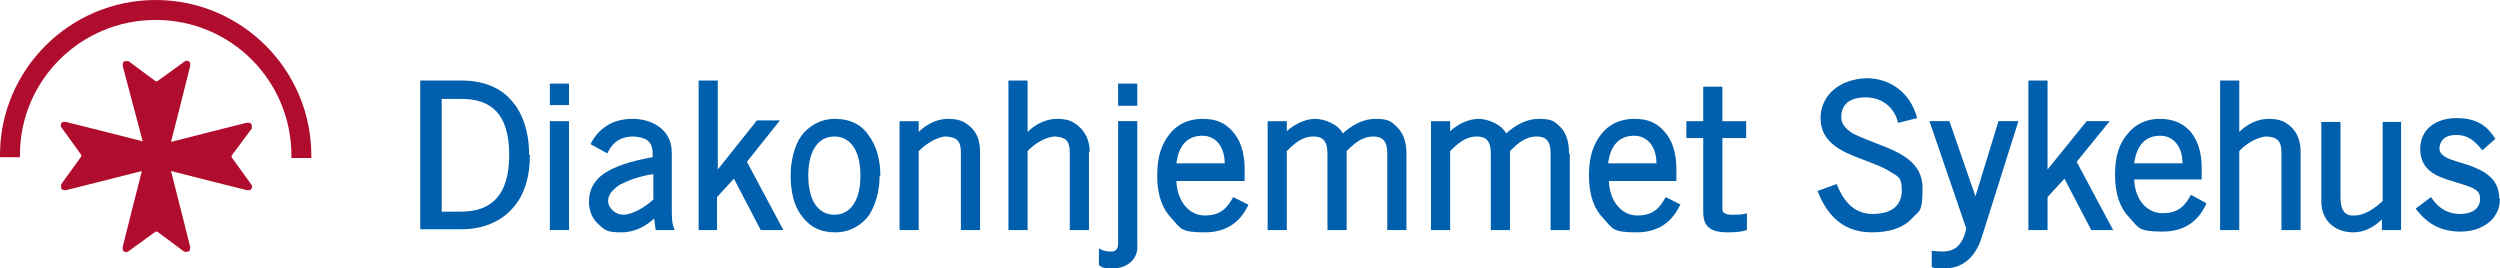
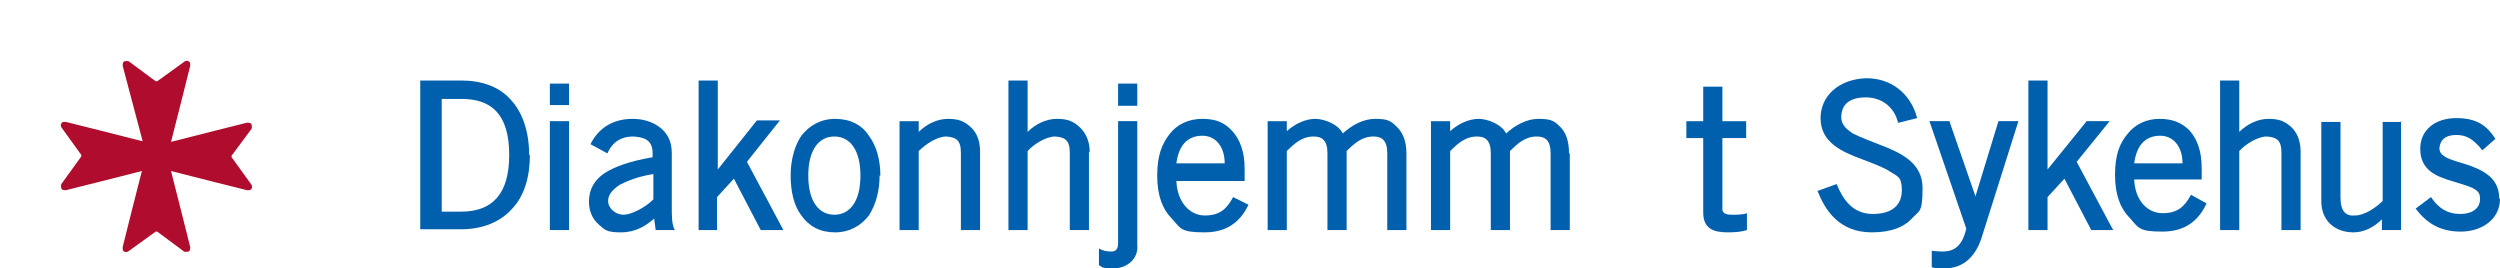
<svg xmlns="http://www.w3.org/2000/svg" id="Layer_1" data-name="Layer 1" version="1.1" viewBox="0 0 326 35">
  <defs>
    <style>
      .cls-1 {
        clip-path: url(#clippath);
      }

      .cls-2 {
        fill: none;
      }

      .cls-2, .cls-3, .cls-4 {
        stroke-width: 0px;
      }

      .cls-3 {
        fill: #b00c2d;
      }

      .cls-4 {
        fill: #0060ad;
      }
    </style>
    <clipPath id="clippath">
      <rect class="cls-2" width="326" height="35" />
    </clipPath>
  </defs>
  <g class="cls-1">
    <g>
      <path class="cls-4" d="M69.1,20.2c0,2.8-.7,5.3-2.3,7-1.5,1.7-3.8,2.7-6.7,2.7h-5.3V10.5h5.4c2.6,0,4.9.8,6.4,2.5,1.5,1.6,2.4,4.1,2.4,7.2ZM57.6,27.6h2.5c4.2,0,6.3-2.4,6.3-7.4,0-5.4-2.4-7.3-6.2-7.3h-2.6v14.7Z" />
      <path class="cls-4" d="M74.2,13.7h-2.5v-2.8h2.5v2.8ZM74.2,15.8v14.2h-2.5v-14.2h2.5Z" />
      <path class="cls-4" d="M85.5,30l-.2-1.5c-1,.9-2.4,1.8-4.3,1.8s-2.1-.3-2.9-1c-.8-.7-1.3-1.7-1.3-3,0-1.6.7-2.8,2-3.7,1.4-.9,3.4-1.6,6.3-2.1v-.5c0-1.7-1-2.1-2.5-2.2-2,0-2.9,1.1-3.4,2.2l-2.2-1.2c1-2,2.8-3.3,5.5-3.3,1.2,0,2.4.3,3.4,1,1,.7,1.7,1.8,1.7,3.4v6.9c0,1.5,0,2.5.4,3.2h-2.6ZM79.3,26.2c0,1,1,1.8,2,1.8s2.8-.9,3.9-2v-3.3c-2,.3-3.4.9-4.4,1.4-1,.7-1.5,1.3-1.5,2.1Z" />
      <path class="cls-4" d="M102.1,30h-2.9l-3.5-6.7-2.2,2.4v4.3h-2.4V10.5h2.5v11.6l5.1-6.4h3l-4.3,5.4,4.7,8.8Z" />
      <path class="cls-4" d="M114.7,22.9c0,2-.5,3.8-1.4,5.2-1,1.3-2.5,2.2-4.4,2.2h0c-2,0-3.4-.8-4.4-2.2-1-1.3-1.4-3.2-1.4-5.2s.5-3.9,1.4-5.2c1-1.3,2.5-2.2,4.4-2.2,2,0,3.5.8,4.4,2.2,1,1.3,1.5,3.2,1.5,5.2ZM108.8,17.8c-2,0-3.4,1.7-3.4,5.1,0,3.4,1.4,5.1,3.4,5.1s3.4-1.7,3.4-5.1c0-3.4-1.4-5.1-3.4-5.1Z" />
      <path class="cls-4" d="M127.8,19.8v10.2h-2.5v-10.1c0-1.7-.7-2-1.9-2.1-1.2,0-2.7,1-3.6,1.9v10.3h-2.5v-14.2h2.5v1.4c1-1,2.4-1.7,3.8-1.7s2.1.3,2.9,1c.8.7,1.3,1.7,1.3,3.3Z" />
      <path class="cls-4" d="M142,19.8v10.2h-2.5v-10.1c0-1.7-.7-2-1.9-2.1-1.2,0-2.8,1-3.6,1.9v10.3h-2.5V10.5h2.5v6.7c1-1,2.4-1.7,3.8-1.7s2.1.3,2.9,1c.8.7,1.4,1.8,1.4,3.3Z" />
      <path class="cls-4" d="M143.3,32.4c.5.3,1,.4,1.6.4s.9-.3.9-1.1v-15.9h2.5v16.1c.2,1.9-1.4,3.1-3.1,3.1s-1.4-.2-1.9-.4v-2.2ZM148.3,10.9v2.9h-2.5v-2.9h2.5Z" />
      <path class="cls-4" d="M162.8,26.7c-.9,1.9-2.5,3.6-5.7,3.6s-3.1-.5-4.3-1.8c-1.2-1.2-1.9-3-1.9-5.6s.6-4.1,1.6-5.4c1-1.3,2.5-2,4.3-2s2.9.5,3.9,1.6,1.6,2.7,1.6,4.9v1.6h-8.9c.1,2.7,1.7,4.5,3.7,4.5s2.9-.9,3.7-2.4l2,1ZM159.7,21.3c0-2.2-1.2-3.6-2.9-3.6-2,0-3.1,1.3-3.4,3.6h6.3Z" />
      <path class="cls-4" d="M183.4,20v10h-2.5v-10c0-1.7-.7-2.2-1.8-2.2-1.5,0-2.5.9-3.5,1.9v10.3h-2.5v-10c0-1.7-.7-2.2-1.8-2.2-1.5,0-2.5.9-3.5,1.9v10.3h-2.5v-14.2h2.5v1.3c1.1-1,2.5-1.6,3.7-1.6s3,.7,3.6,1.9c1.2-1.1,2.7-1.9,4.2-1.9s2,.2,2.7.9c.8.7,1.4,1.8,1.4,3.6Z" />
      <path class="cls-4" d="M204.7,20v10h-2.5v-10c0-1.7-.7-2.2-1.8-2.2-1.5,0-2.5.9-3.5,1.9v10.3h-2.5v-10c0-1.7-.7-2.2-1.8-2.2-1.5,0-2.5.9-3.5,1.9v10.3h-2.5v-14.2h2.5v1.3c1.1-1,2.5-1.6,3.7-1.6s3,.7,3.6,1.9c1.2-1.1,2.7-1.9,4.2-1.9s2,.2,2.7.9c.8.7,1.3,1.8,1.3,3.6Z" />
-       <path class="cls-4" d="M219.1,26.7c-.9,1.9-2.5,3.6-5.7,3.6s-3.1-.5-4.3-1.8c-1.2-1.2-1.9-3-1.9-5.6s.6-4.1,1.6-5.4c1-1.3,2.5-2,4.3-2s2.9.5,3.9,1.6,1.6,2.7,1.6,4.9v1.6h-8.8c.1,2.7,1.7,4.5,3.7,4.5s2.9-.9,3.7-2.4l2,1ZM216,21.3c0-2.2-1.2-3.6-2.9-3.6-2,0-3.1,1.3-3.4,3.6h6.3Z" />
      <path class="cls-4" d="M227.8,30c-.6.2-1.4.3-2.5.3-1.9,0-3.2-.5-3.2-2.6v-9.7h-2.2v-2.2h2.2v-4.5h2.5v4.5h3.1v2.2h-3.1v9.3c0,.5.5.7,1.2.7s1.5,0,2-.2v2.1Z" />
      <path class="cls-3" d="M18.5,18.4c-.7-.2-9.9-2.5-9.9-2.5,0,0,0,0-.2,0-.2,0-.3,0-.4.2-.1.1-.1.3,0,.5l2.6,3.6s0,0,0,.1,0,.1,0,.1l-2.6,3.6c-.1.2,0,.4,0,.6.1.2.4.2.6.2,0,0,8-2,9.9-2.5-.2.7-2.5,9.9-2.5,9.9,0,0,0,0,0,.2,0,.2,0,.3.2.4.1.1.3.1.5,0l3.6-2.6s0,0,.1,0,.1,0,.1,0l3.5,2.6c.2.1.4,0,.6,0,.2-.1.2-.4.2-.6,0,0-2-8-2.5-9.9.7.2,9.9,2.5,9.9,2.5,0,0,0,0,.2,0,.1,0,.3,0,.4-.2.1-.1.1-.3,0-.5l-2.6-3.6s0,0,0-.1,0-.1,0-.1l2.6-3.5c.1-.2,0-.4,0-.6-.1-.2-.4-.2-.6-.2,0,0-8,2-9.9,2.5.2-.7,2.5-9.9,2.5-9.9,0,0,0,0,0-.2,0-.2,0-.3-.2-.4-.1-.1-.3-.1-.5,0l-3.6,2.6s0,0-.1,0-.1,0-.1,0l-3.5-2.6c-.2-.1-.4,0-.6,0-.2.1-.2.4-.2.6,0,0,2.1,7.9,2.6,9.8Z" />
-       <path class="cls-3" d="M0,20.2v.3h2.6v-.3C2.6,10.5,10.5,2.6,20.3,2.6s17.7,7.9,17.7,17.7v.3h2.6v-.3C40.6,9.1,31.5,0,20.3,0S0,9.1,0,20.2Z" />
      <path class="cls-4" d="M247.5,16c-.4-1.8-1.9-3.3-4.2-3.3-2.1,0-3.2.9-3.2,2.6h0c0,.9.6,1.5,1.5,2.1,1,.5,2.3,1,3.6,1.5,2.6,1,5.5,2.3,5.5,5.6s-.4,2.9-1.4,4c-1,1.1-2.7,1.8-5.2,1.8h0c-4.3,0-6.1-2.9-7.1-5.4l2.5-.9c.8,2,2.1,3.9,4.7,3.9,2.7,0,3.8-1.3,3.8-3.1s-.6-1.8-1.5-2.4c-.9-.6-2.3-1.1-3.6-1.6-2.7-1-5.5-2.2-5.5-5.4,0-2.9,2.4-5.1,6-5.2,3,0,5.7,1.8,6.6,5.2l-2.4.6Z" />
      <path class="cls-4" d="M251.8,32.7s1,.1,1.4.1c1.1,0,2.6-.2,3.2-3l-4.8-14h2.6l3.4,9.8,3-9.8h2.6l-4.8,15.2c-1,3.1-3,4-4.8,4s-1.7-.2-1.7-.2v-2.1h0Z" />
      <path class="cls-4" d="M275.6,30h-2.9l-3.5-6.7-2.2,2.4v4.3h-2.5V10.5h2.5v11.6l5.1-6.3h3l-4.3,5.3,4.7,8.8Z" />
      <path class="cls-4" d="M287.7,26.6c-.9,1.9-2.5,3.6-5.7,3.6s-3.1-.5-4.3-1.8c-1.2-1.2-1.9-3-1.9-5.6s.6-4.1,1.6-5.3c1-1.3,2.5-2,4.2-2s2.9.5,3.9,1.5c1,1.1,1.6,2.7,1.6,4.9v1.5h-8.8c.1,2.7,1.7,4.4,3.7,4.4s2.9-.9,3.7-2.4l2,1.1ZM284.6,21.3c0-2.2-1.2-3.6-2.9-3.6-2,0-3.1,1.3-3.4,3.6h6.3Z" />
      <path class="cls-4" d="M300,19.8v10.2h-2.5v-10.1c0-1.7-.7-2-1.9-2.1-1.2,0-2.8,1-3.6,1.9v10.3h-2.5V10.5h2.5v6.7c1-1,2.4-1.7,3.8-1.7s2.1.3,2.9,1c.8.7,1.3,1.8,1.3,3.3Z" />
      <path class="cls-4" d="M313.1,15.8v14.2h-2.5v-1.4c-1,1-2.3,1.7-3.7,1.7-2.4,0-4.3-1.5-4.2-4.3v-10.1h2.5v9.8c0,1.9.7,2.5,1.9,2.4,1.2,0,2.7-1,3.6-1.9v-10.3h2.5Z" />
      <path class="cls-4" d="M326,25.9c0,2.8-2.5,4.3-5.1,4.3s-4.4-1-5.9-3l2-1.5c1,1.5,2.2,2.2,3.8,2.2,1.9,0,2.6-1,2.6-1.9s-.3-1.1-1-1.5c-.7-.3-1.7-.6-2.7-.9-2-.6-4.1-1.4-4.1-4.2,0-2.5,2-4,4.7-4s4,1,5.1,2.7l-1.7,1.5c-1.2-1.5-2.1-2-3.4-2-1.5,0-2.1.7-2.2,1.7,0,.6.3.9,1,1.3.7.3,1.7.6,2.7.9,2,.7,4.1,1.7,4.1,4.4Z" />
    </g>
  </g>
</svg>